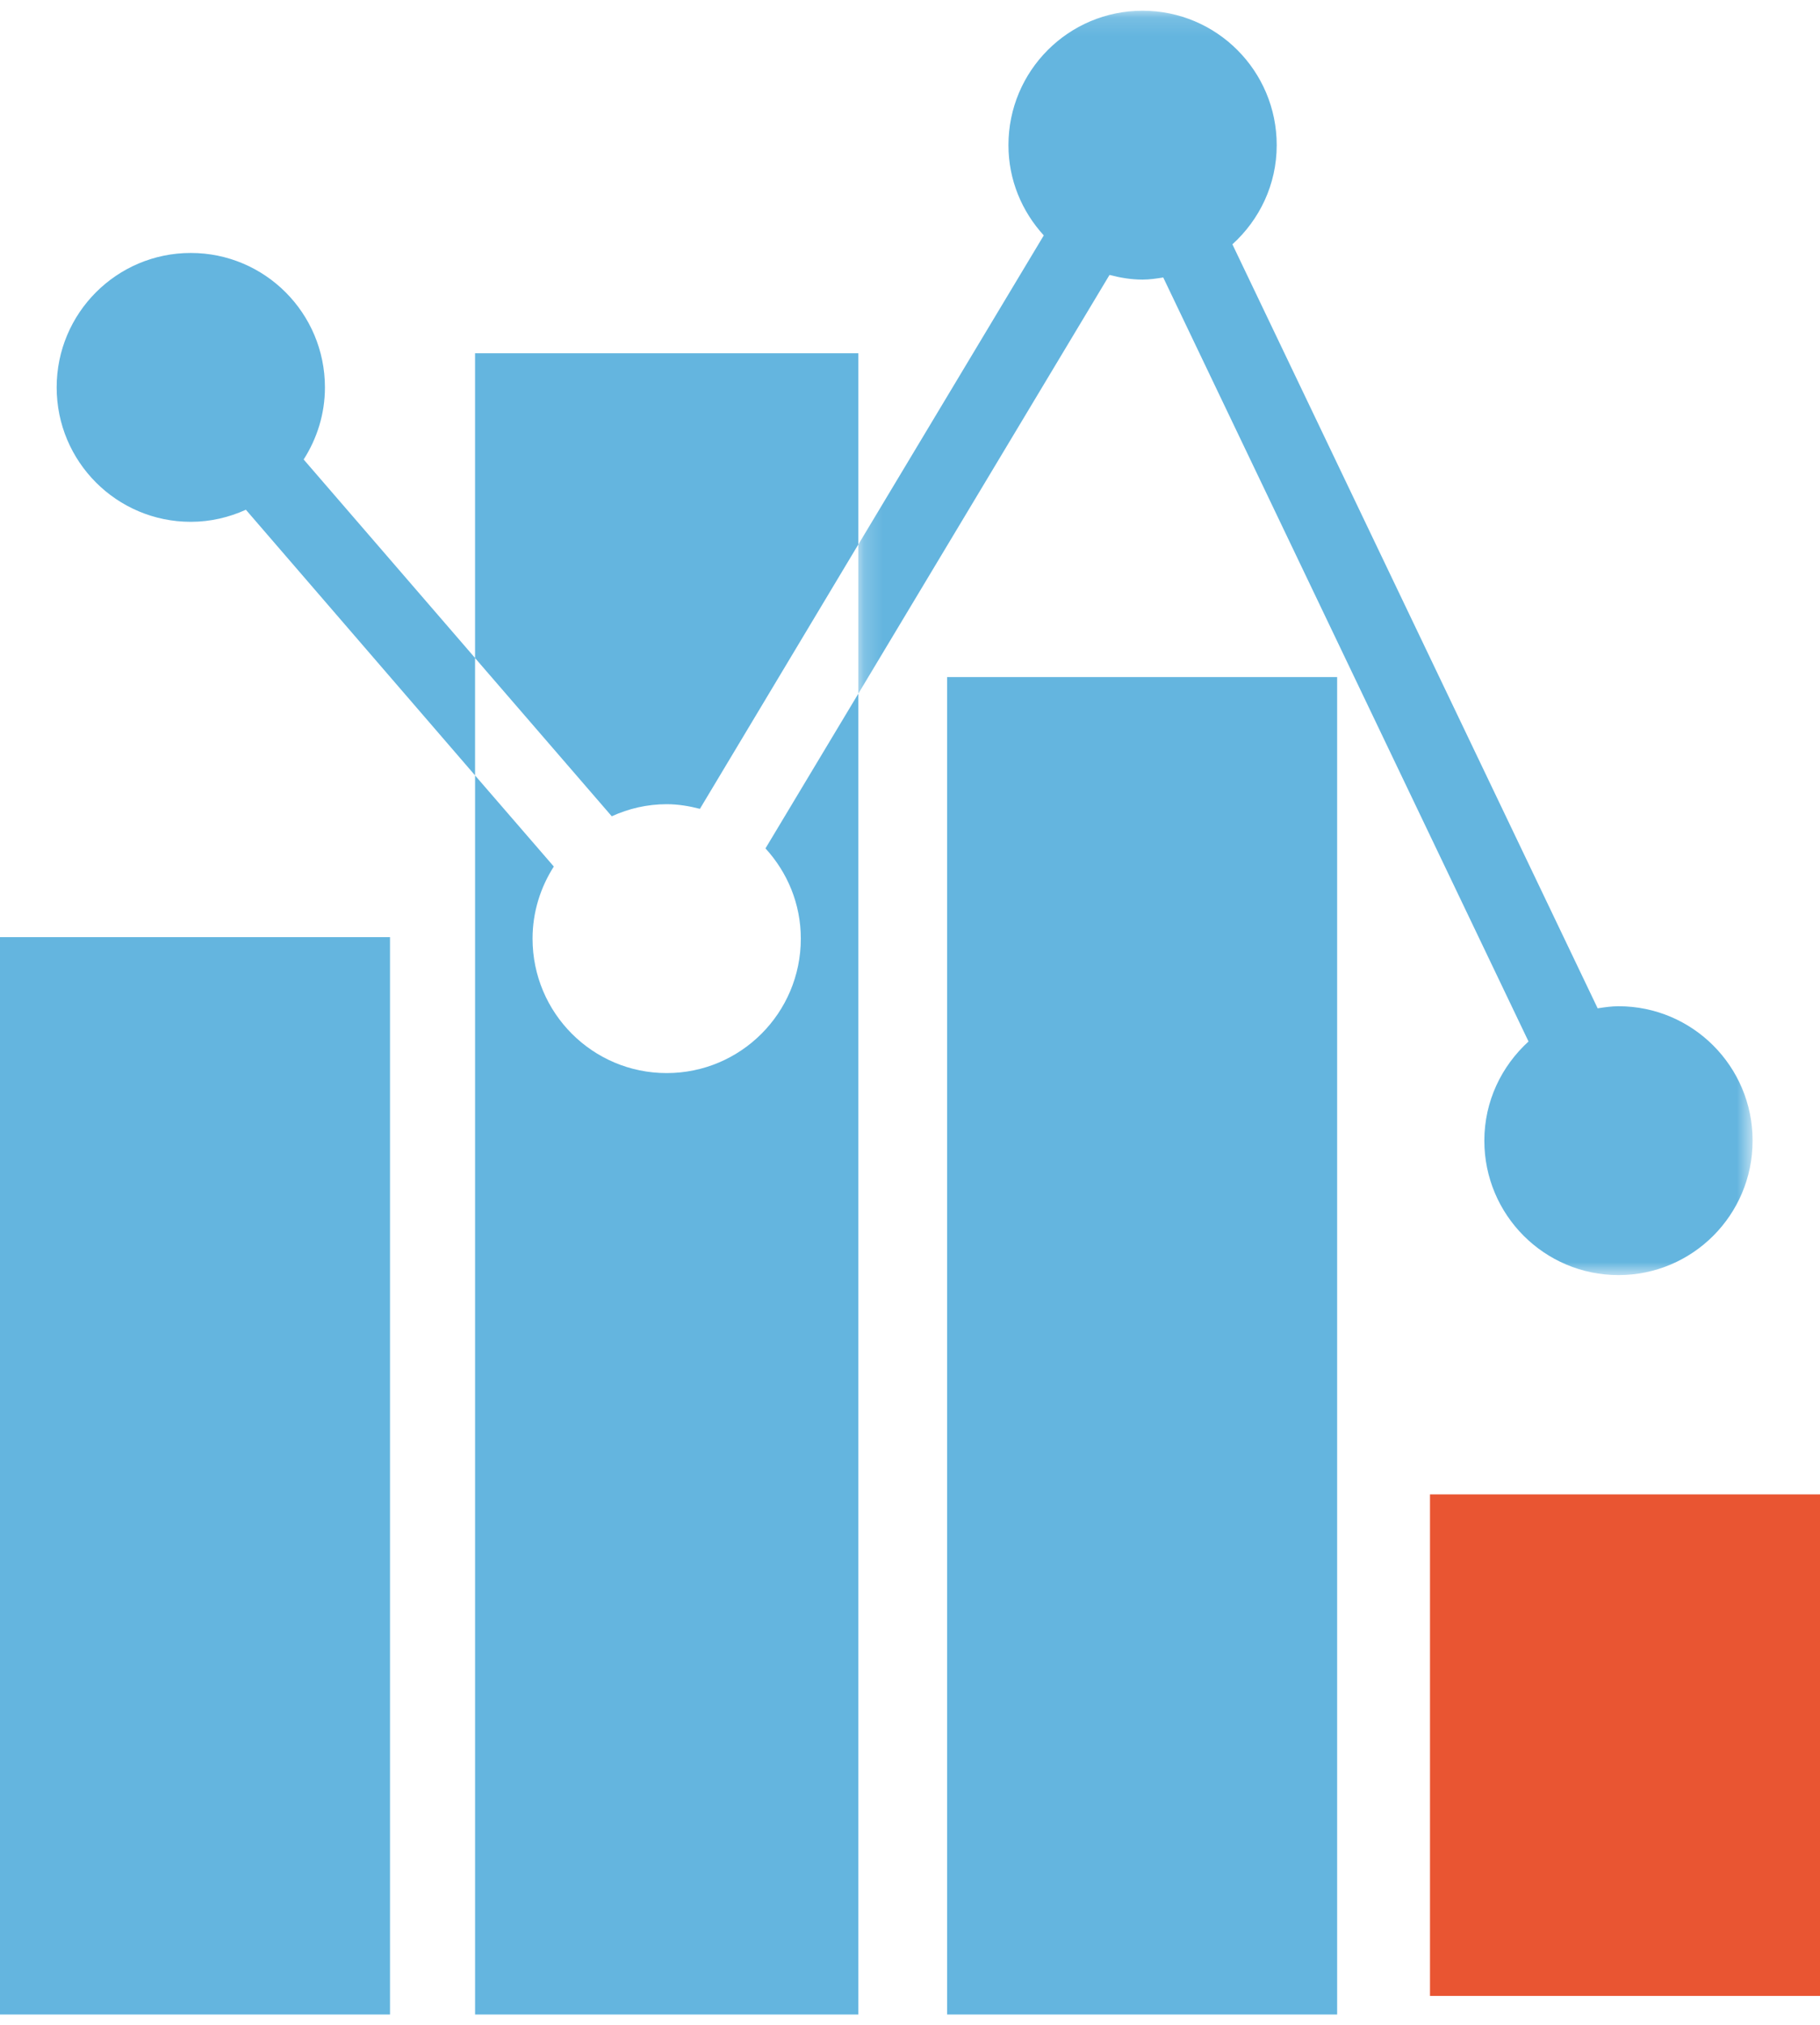
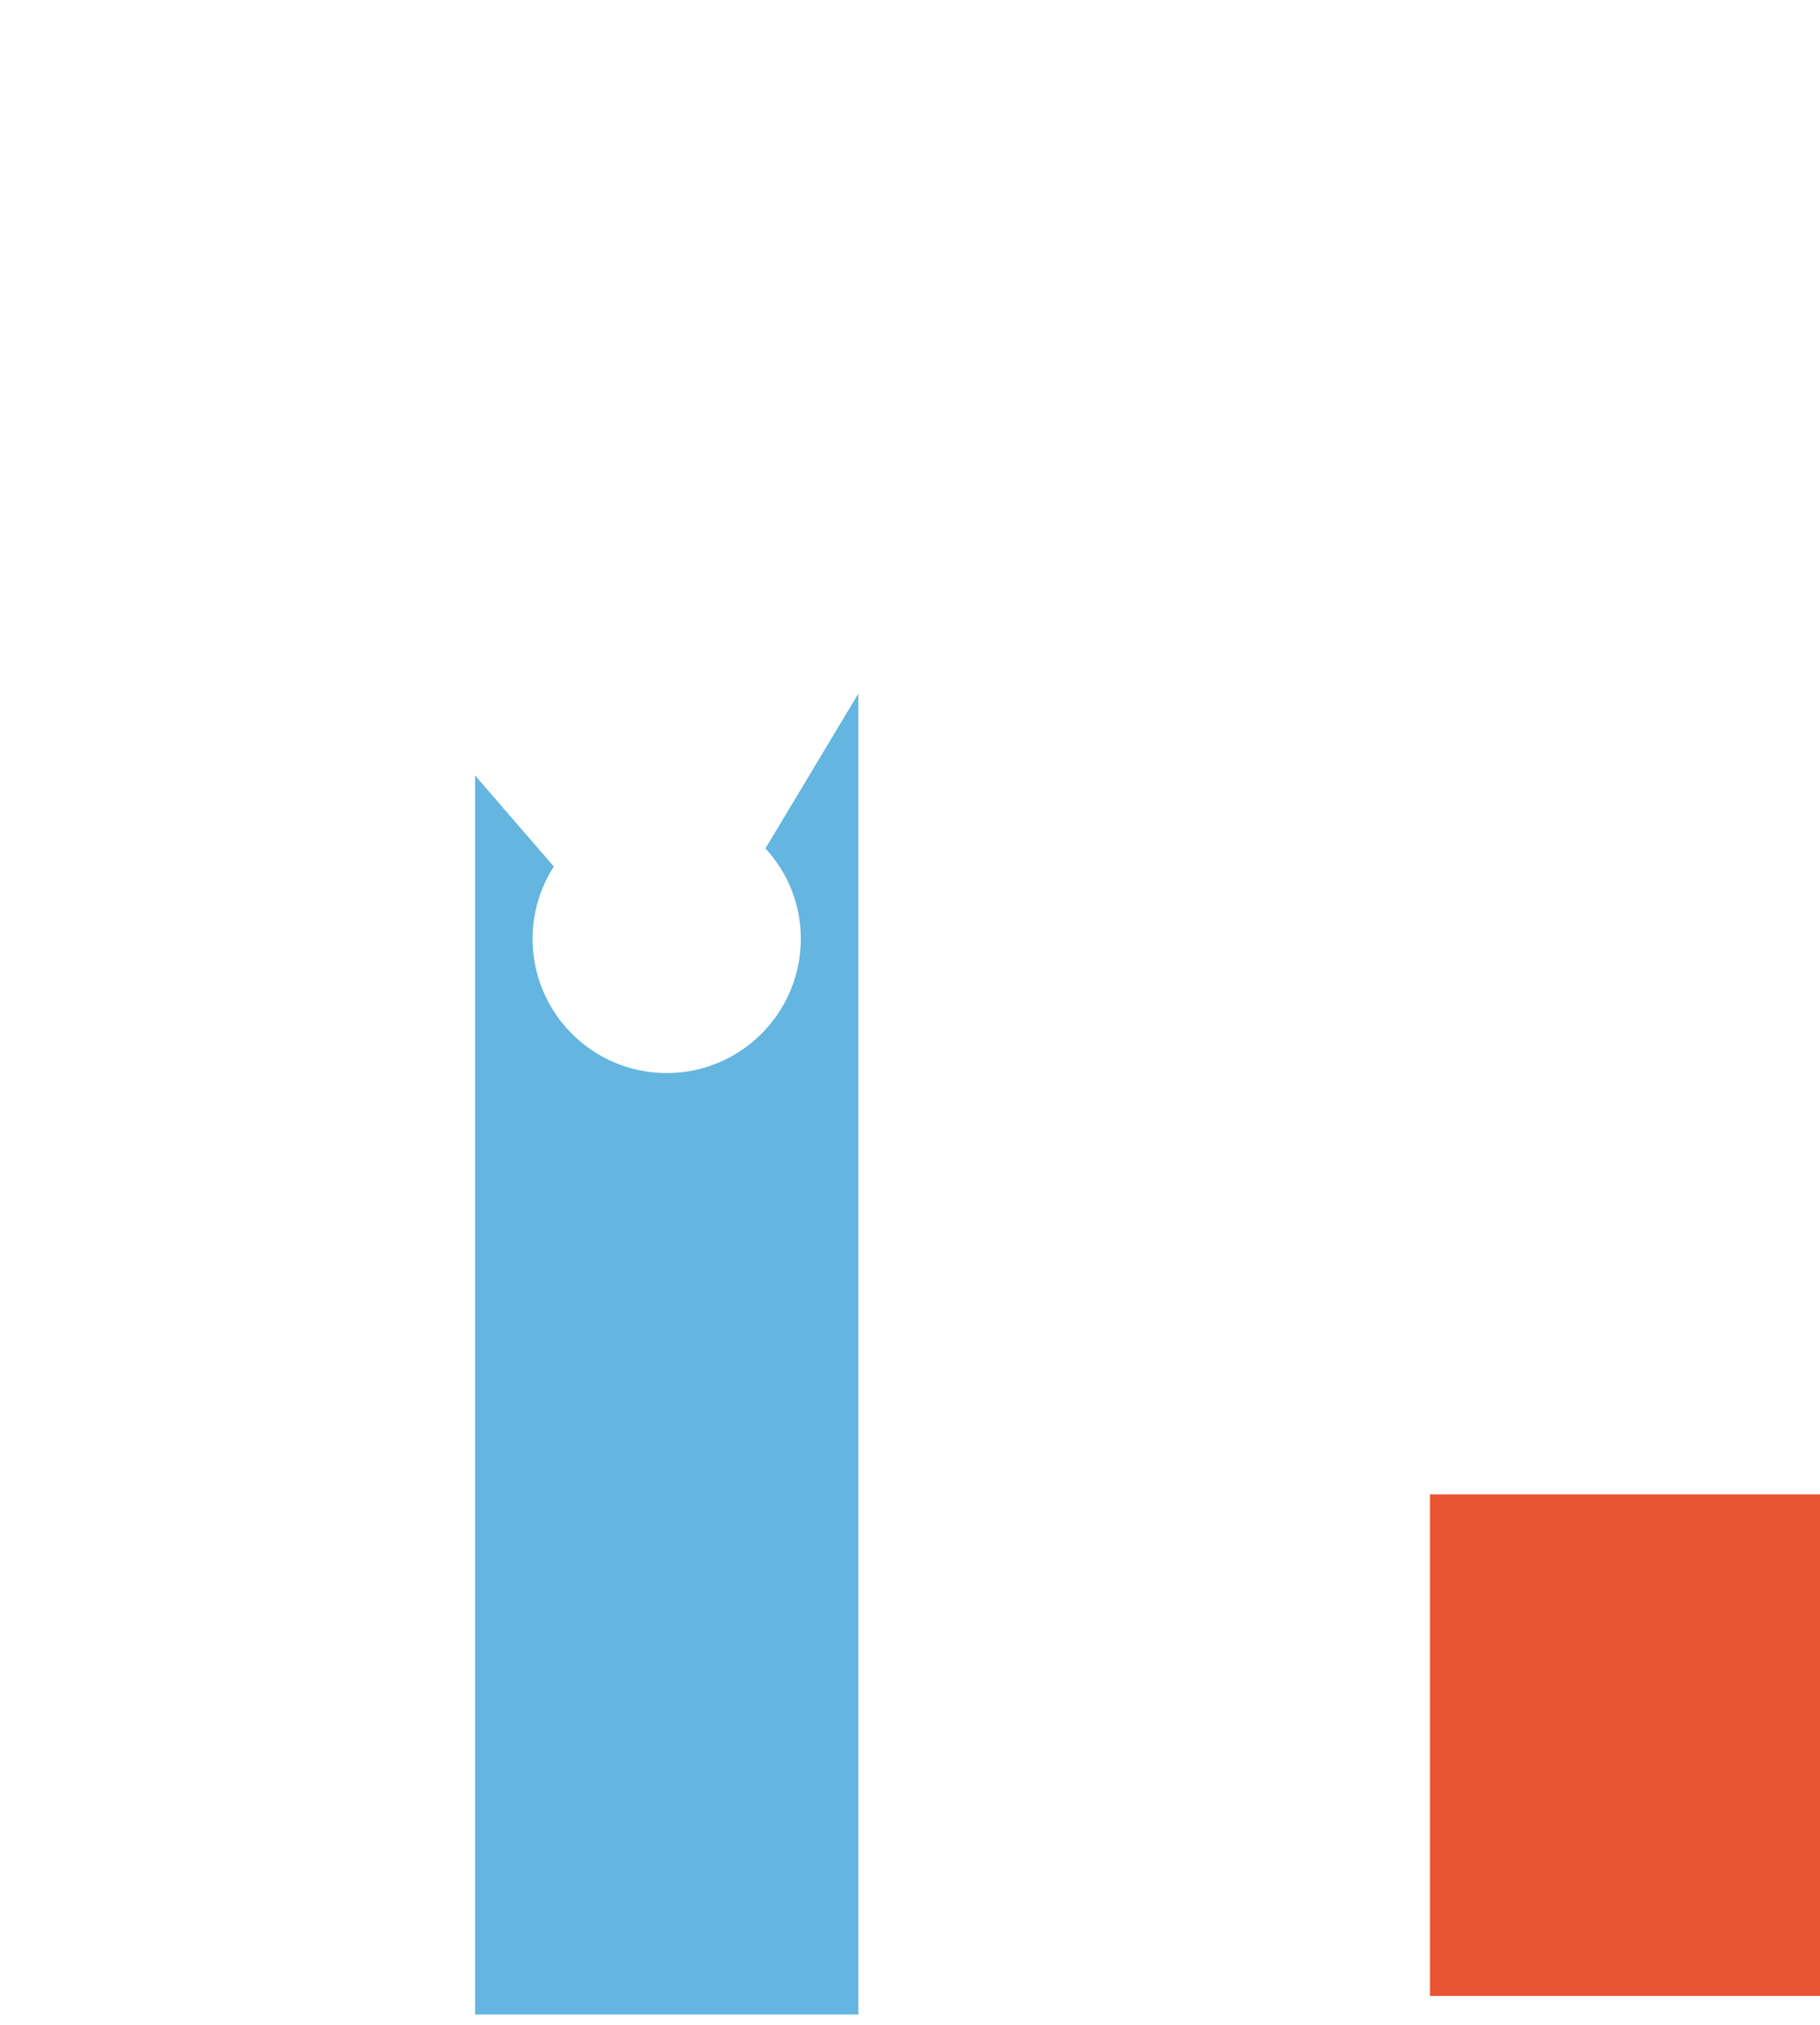
<svg xmlns="http://www.w3.org/2000/svg" xmlns:xlink="http://www.w3.org/1999/xlink" width="98px" height="109px" viewBox="0 0 98 109" version="1.1">
  <title>announce_icon03</title>
  <desc>Created with Sketch.</desc>
  <defs>
    <polygon id="path-1" points="0.186 0.127 48.341 0.127 48.341 68.195 0.186 68.195" />
  </defs>
  <g id="Page-1" stroke="none" stroke-width="1" fill="none" fill-rule="evenodd">
    <g id="01_top-copy-9" transform="translate(-1071, -903)">
      <g id="sect01" transform="translate(161, 733)">
        <g id="03" transform="translate(766, 141)">
          <g id="announce_icon03" transform="translate(144, 29)">
-             <polygon id="Fill-1" fill="#64B5DF" points="0 108.45 21 108.45 21 50.45 0 50.45" />
-             <polygon id="Fill-2" fill="#64B5DF" points="51 108.45 72 108.45 72 36.45 51 36.45" />
            <polygon id="Fill-3" fill="#E95532" points="77 107.45 98 107.45 98 80.45 77 80.45" />
            <g id="Group-11" transform="translate(3, 0.45)">
-               <path d="M7.273,27.642 C8.329,27.642 9.329,27.404 10.24,26.992 L22.58,41.293 L22.58,34.976 L29.94,43.494 C30.843,43.082 31.843,42.844 32.898,42.844 C33.519,42.844 34.108,42.945 34.688,43.094 L43.216,28.862 L43.216,18.567 L22.58,18.567 L22.58,34.972 L13.351,24.286 C14.068,23.163 14.496,21.839 14.496,20.405 C14.496,16.407 11.263,13.168 7.273,13.168 C3.283,13.168 0.051,16.407 0.051,20.405 C0.051,24.403 3.283,27.642 7.273,27.642" id="Fill-4" fill="#64B5DF" />
              <g id="Group-8" transform="translate(43.03, 0)">
                <mask id="mask-2" fill="white">
                  <use xlink:href="#path-1" />
                </mask>
                <g id="Clip-7" />
-                 <path d="M15.494,14.602 C15.873,14.602 16.243,14.545 16.606,14.488 L36.275,55.618 C34.823,56.943 33.896,58.833 33.896,60.957 C33.896,64.956 37.129,68.195 41.119,68.195 C45.109,68.195 48.341,64.956 48.341,60.957 C48.341,56.959 45.109,53.72 41.119,53.72 C40.732,53.72 40.369,53.776 39.998,53.833 L20.33,12.703 C21.789,11.379 22.716,9.488 22.716,7.364 C22.716,3.366 19.484,0.127 15.494,0.127 C11.504,0.127 8.271,3.366 8.271,7.364 C8.271,9.242 8.997,10.934 10.173,12.223 L0.186,28.866 L0.186,36.895 L13.713,14.351 C14.284,14.5 14.873,14.602 15.494,14.602" id="Fill-6" fill="#64B5DF" mask="url(#mask-2)" />
              </g>
              <path d="M40.121,50.081 C40.121,54.08 36.888,57.319 32.898,57.319 C28.908,57.319 25.676,54.08 25.676,50.081 C25.676,48.652 26.103,47.323 26.821,46.2 L22.581,41.297 L22.581,108 L43.216,108 L43.216,36.895 L38.218,45.223 C39.395,46.511 40.121,48.204 40.121,50.081" id="Fill-9" fill="#64B5DF" />
            </g>
          </g>
        </g>
      </g>
    </g>
  </g>
</svg>